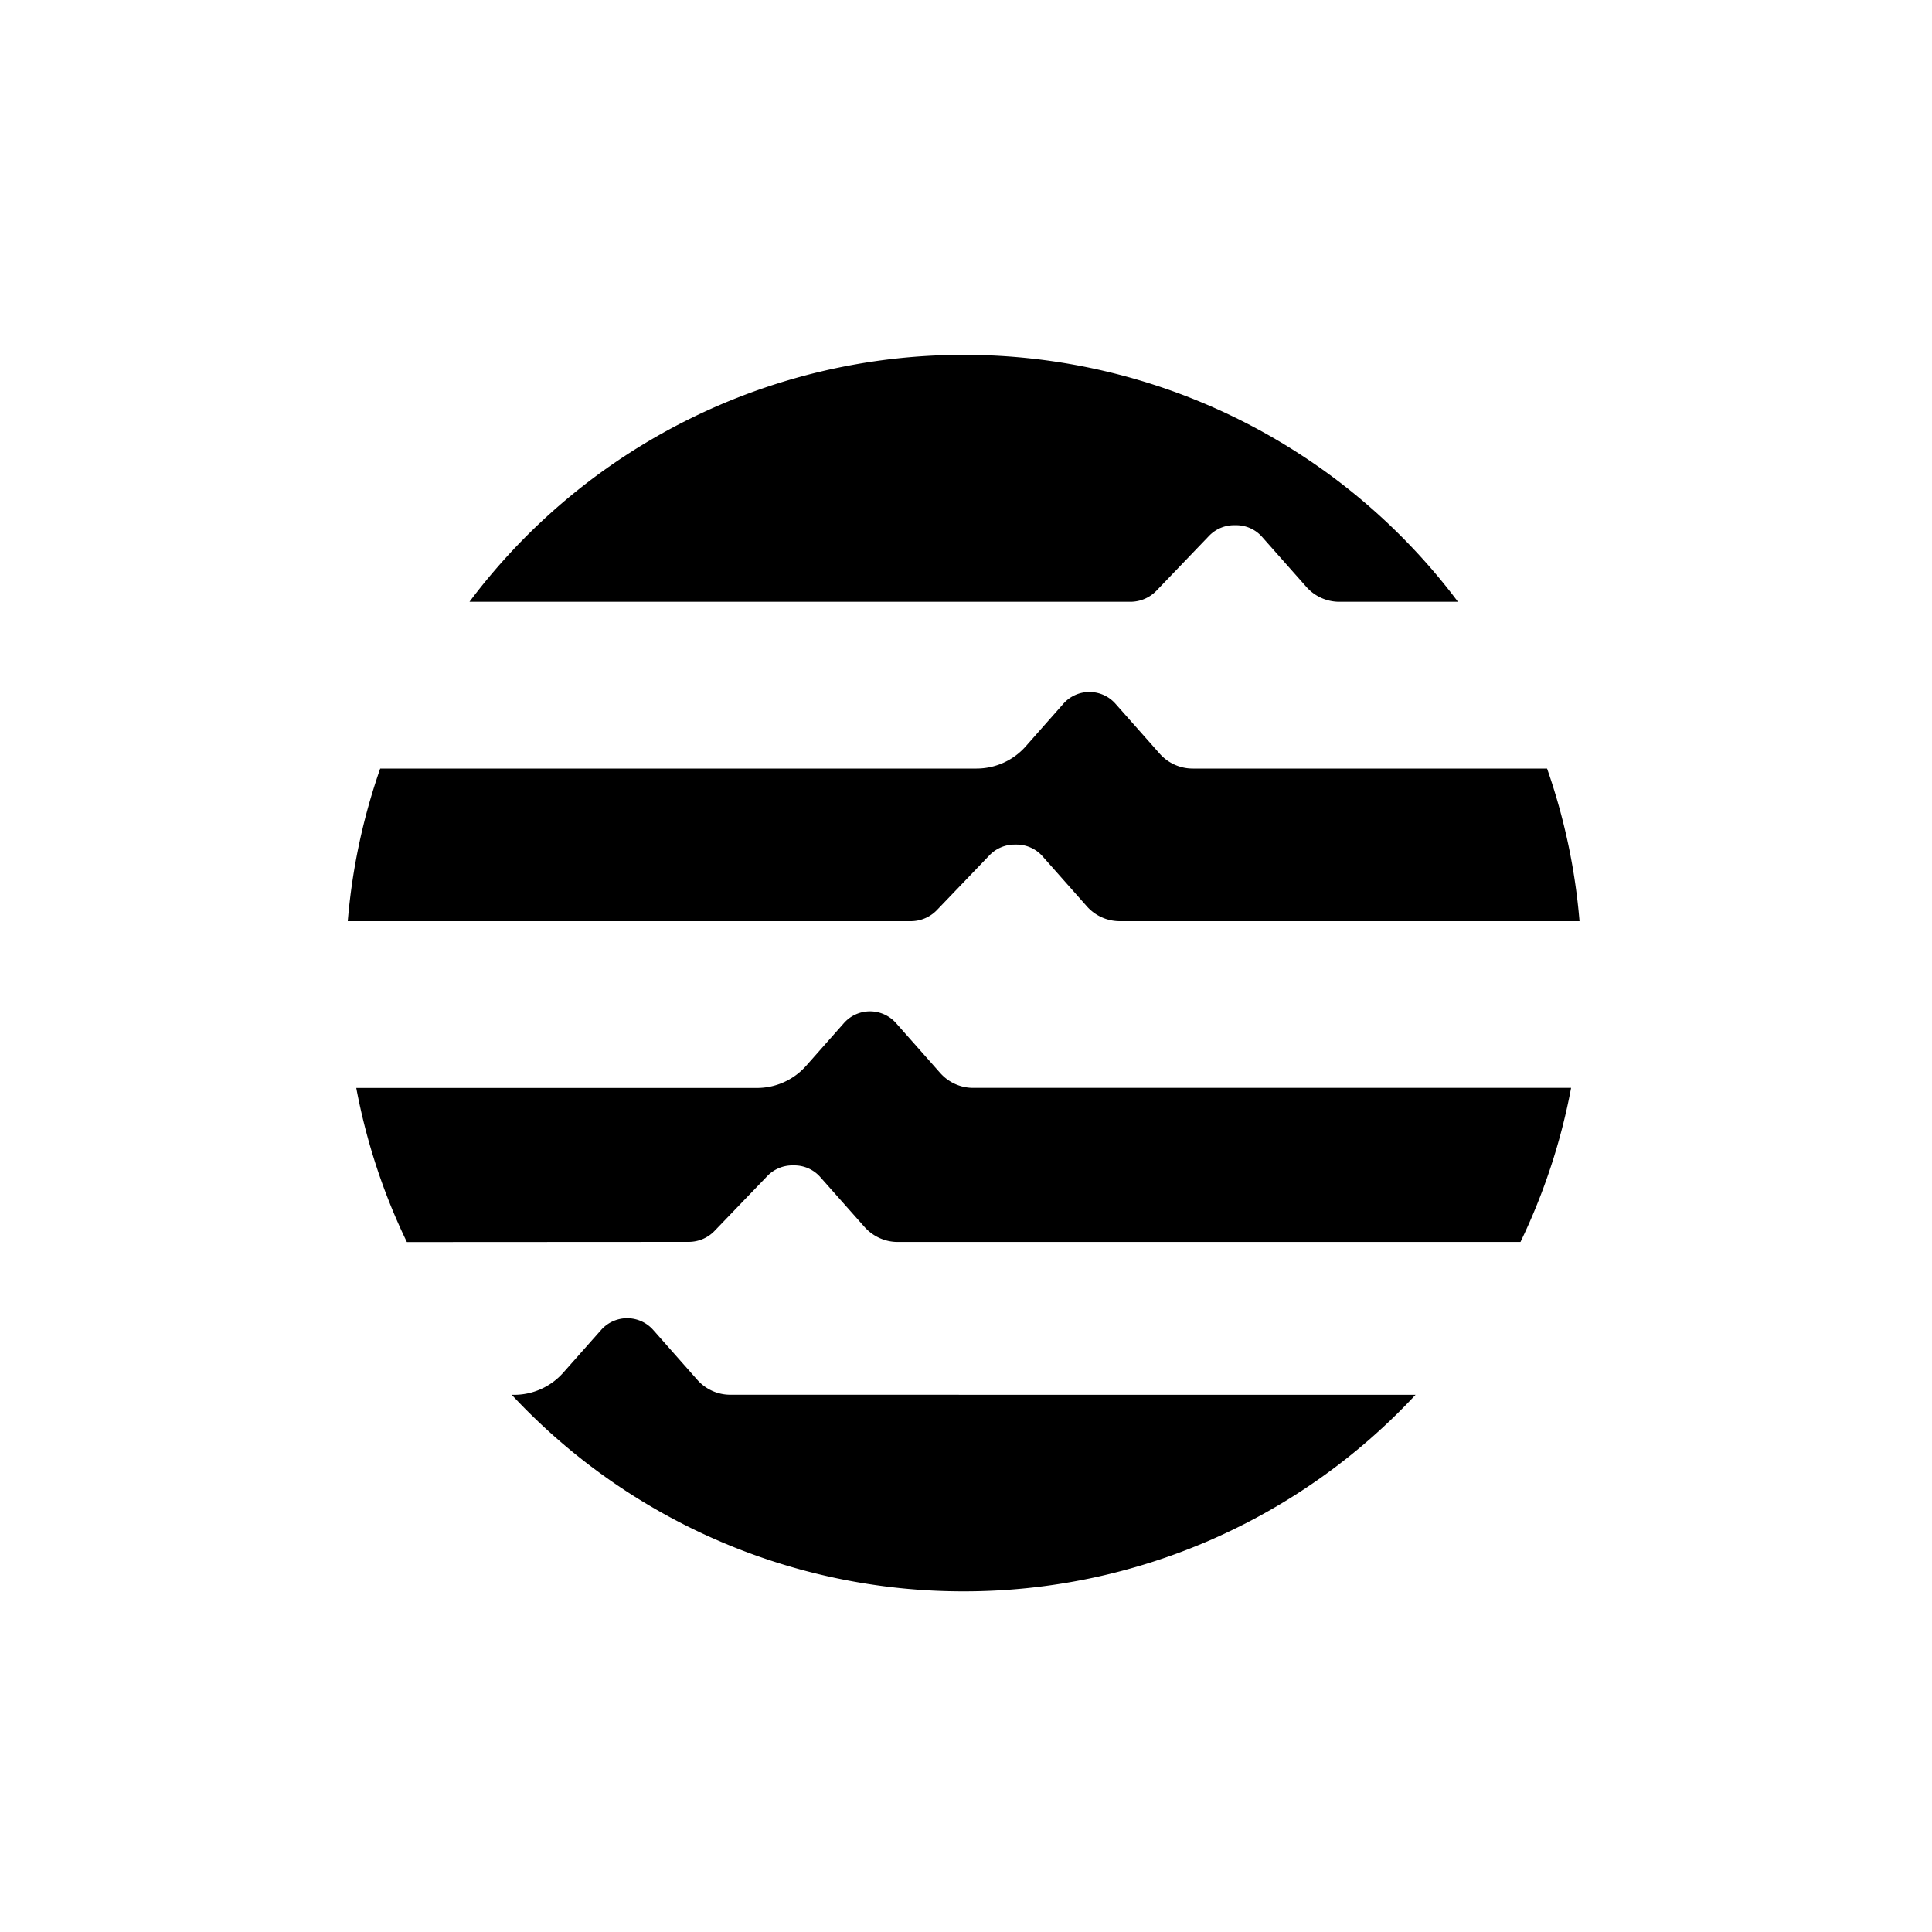
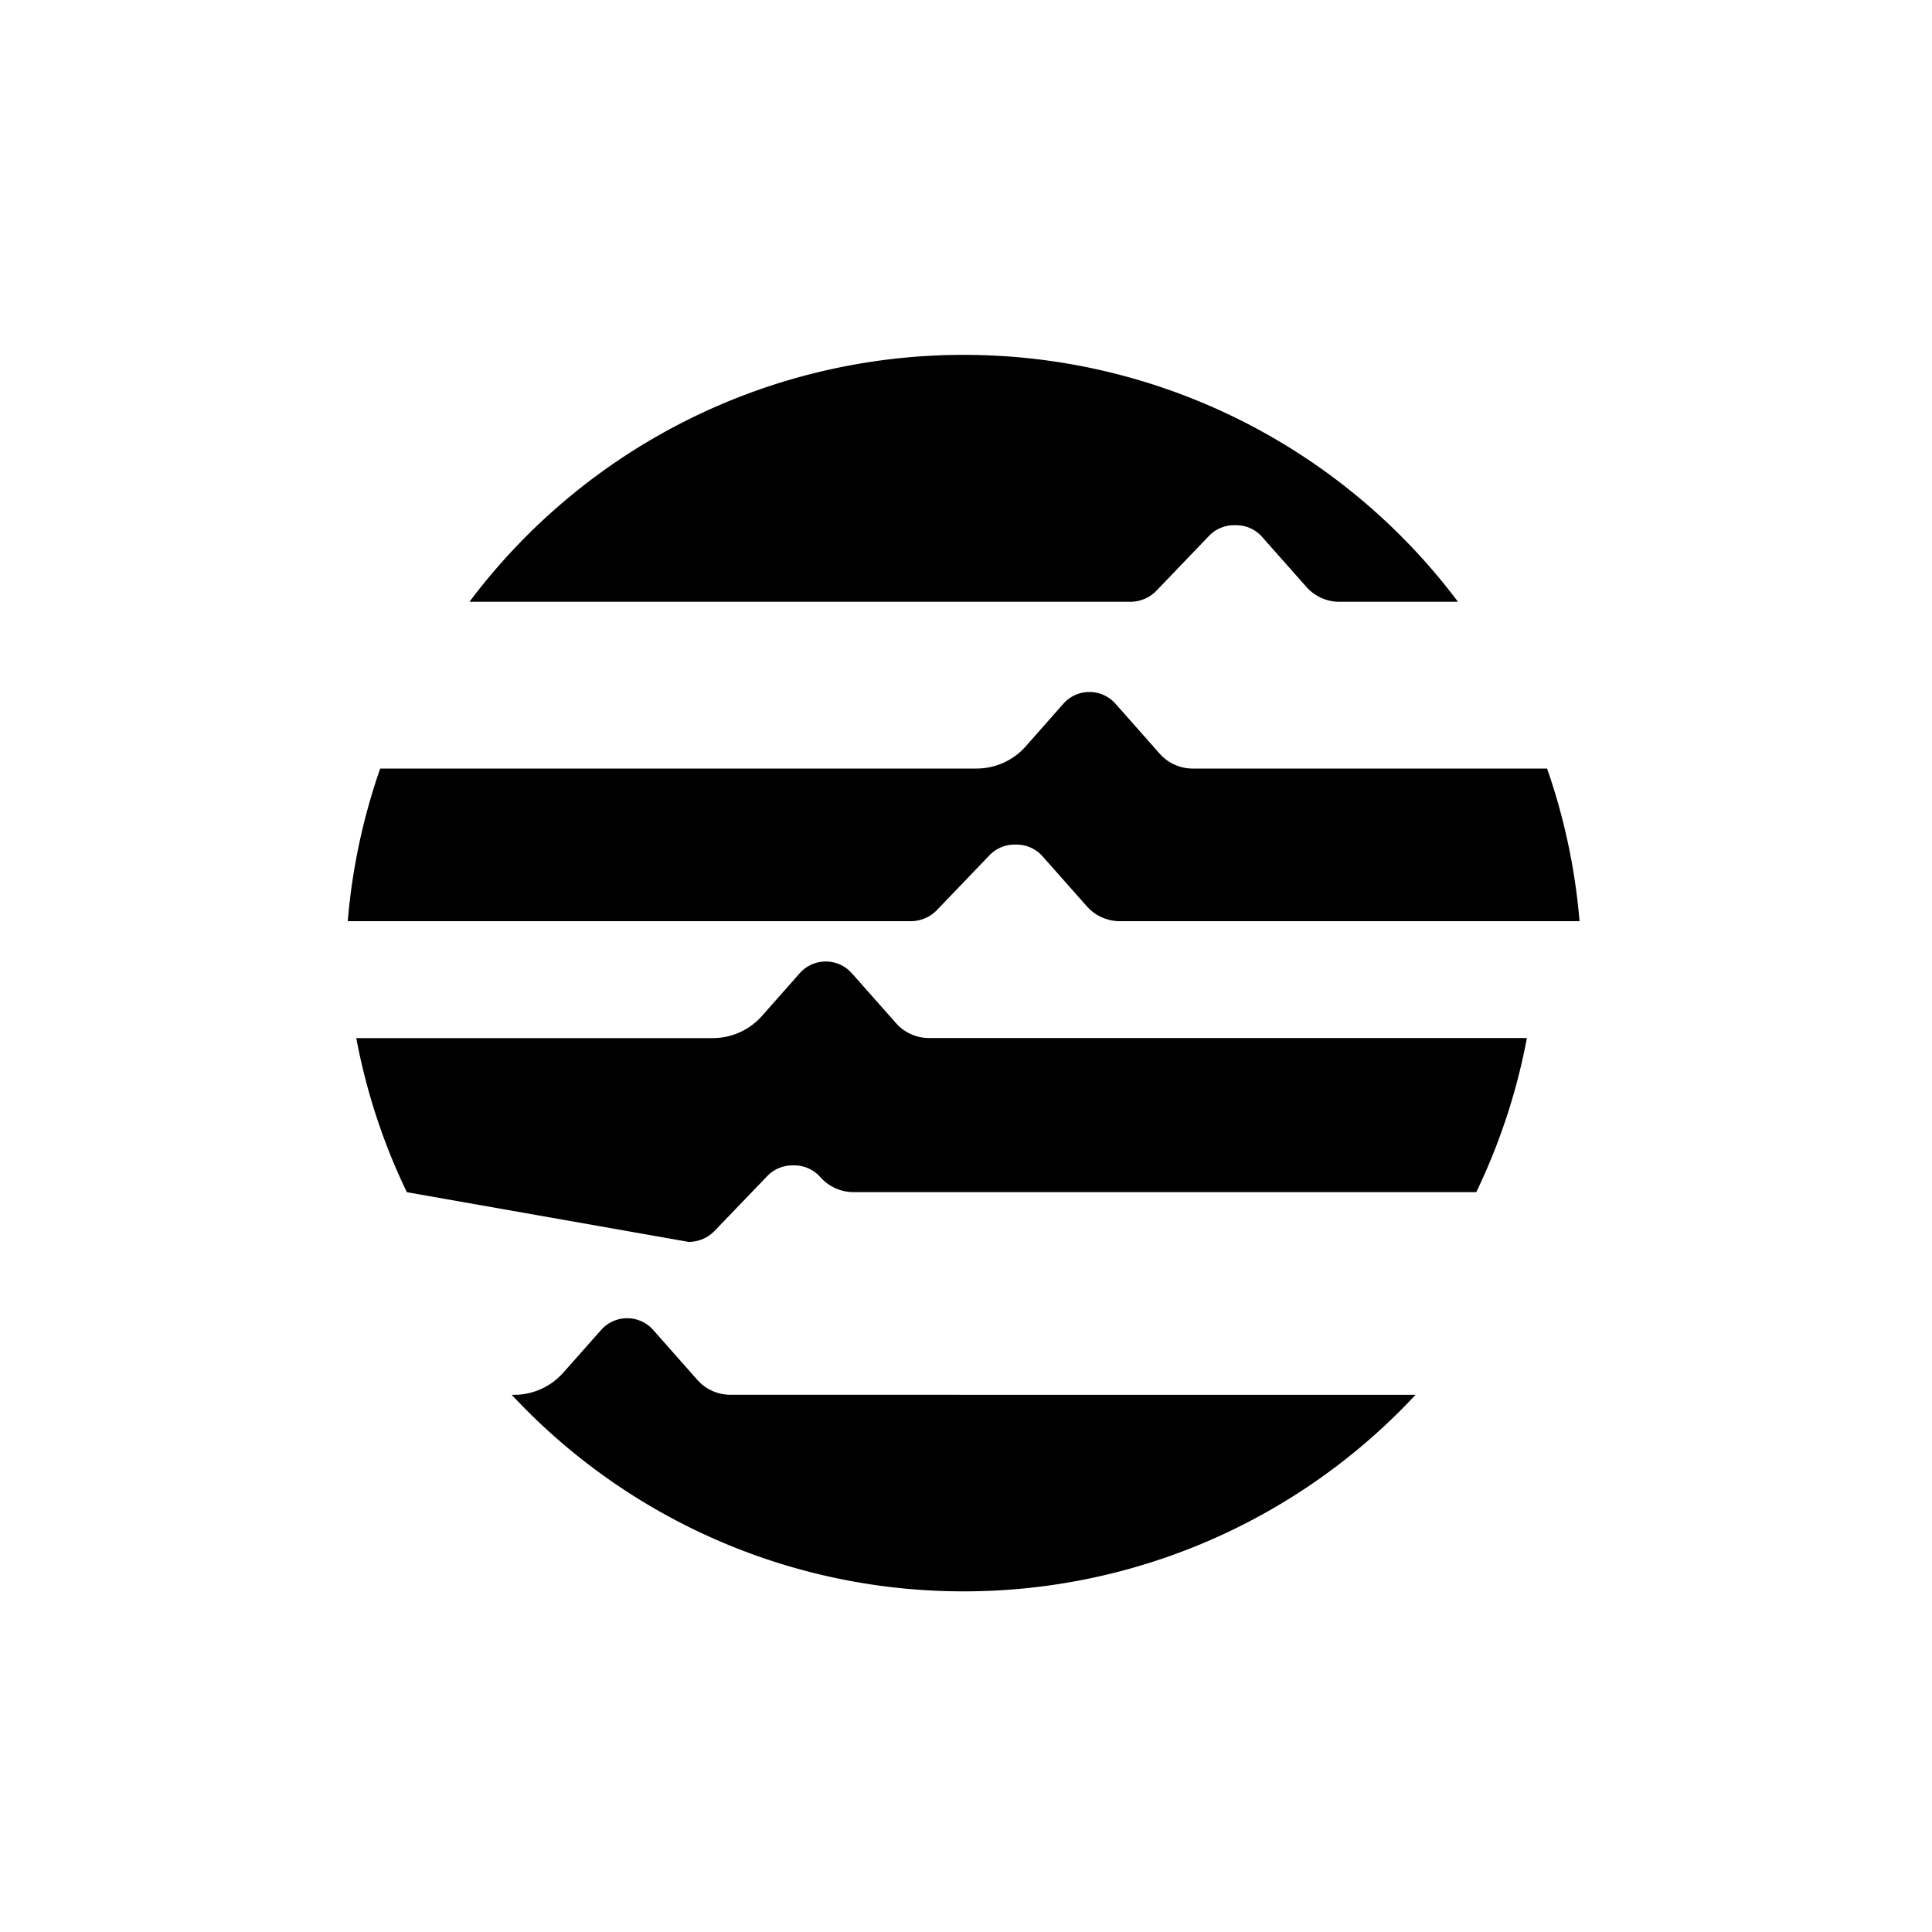
<svg xmlns="http://www.w3.org/2000/svg" width="800" height="800" viewBox="0 0 24 25">
-   <path fill="currentColor" d="M14.935 9.945a.57.57 0 0 1-.43-.194l-.572-.646a.45.45 0 0 0-.672 0l-.49.555a.85.85 0 0 1-.634.285H4.42A8 8 0 0 0 4 11.92h7.285a.47.47 0 0 0 .34-.145l.678-.707a.45.45 0 0 1 .324-.139h.028c.128 0 .251.055.336.152l.572.646a.57.57 0 0 0 .43.193h5.946a8 8 0 0 0-.42-1.975zM8.41 16.07c.128 0 .25-.051.338-.144l.68-.707a.45.45 0 0 1 .323-.139h.028c.128 0 .251.055.336.152l.572.645c.11.123.265.194.43.194h8.058a8 8 0 0 0 .655-1.994h-7.735a.57.57 0 0 1-.43-.194l-.571-.645a.45.45 0 0 0-.673 0l-.49.554a.85.85 0 0 1-.634.286H4.11c.132.7.353 1.37.655 1.994zm5.716-8.283a.47.47 0 0 0 .34-.145l.678-.707a.45.45 0 0 1 .324-.139h.028c.128 0 .251.055.336.152l.572.646a.57.57 0 0 0 .43.193h1.532a7.99 7.99 0 0 0-6.396-3.195a7.99 7.99 0 0 0-6.395 3.195zM8.952 18.048a.57.57 0 0 1-.43-.194l-.57-.645a.45.45 0 0 0-.673 0l-.491.554a.85.85 0 0 1-.633.286h-.033a7.98 7.98 0 0 0 5.848 2.543a7.98 7.98 0 0 0 5.847-2.543z" />
+   <path fill="currentColor" d="M14.935 9.945a.57.57 0 0 1-.43-.194l-.572-.646a.45.45 0 0 0-.672 0l-.49.555a.85.85 0 0 1-.634.285H4.42A8 8 0 0 0 4 11.92h7.285a.47.47 0 0 0 .34-.145l.678-.707a.45.45 0 0 1 .324-.139h.028c.128 0 .251.055.336.152l.572.646a.57.57 0 0 0 .43.193h5.946a8 8 0 0 0-.42-1.975zM8.41 16.07c.128 0 .25-.051.338-.144l.68-.707a.45.45 0 0 1 .323-.139h.028c.128 0 .251.055.336.152c.11.123.265.194.43.194h8.058a8 8 0 0 0 .655-1.994h-7.735a.57.57 0 0 1-.43-.194l-.571-.645a.45.45 0 0 0-.673 0l-.49.554a.85.85 0 0 1-.634.286H4.11c.132.7.353 1.37.655 1.994zm5.716-8.283a.47.47 0 0 0 .34-.145l.678-.707a.45.45 0 0 1 .324-.139h.028c.128 0 .251.055.336.152l.572.646a.57.57 0 0 0 .43.193h1.532a7.99 7.99 0 0 0-6.396-3.195a7.99 7.99 0 0 0-6.395 3.195zM8.952 18.048a.57.57 0 0 1-.43-.194l-.57-.645a.45.45 0 0 0-.673 0l-.491.554a.85.85 0 0 1-.633.286h-.033a7.98 7.98 0 0 0 5.848 2.543a7.98 7.98 0 0 0 5.847-2.543z" />
</svg>